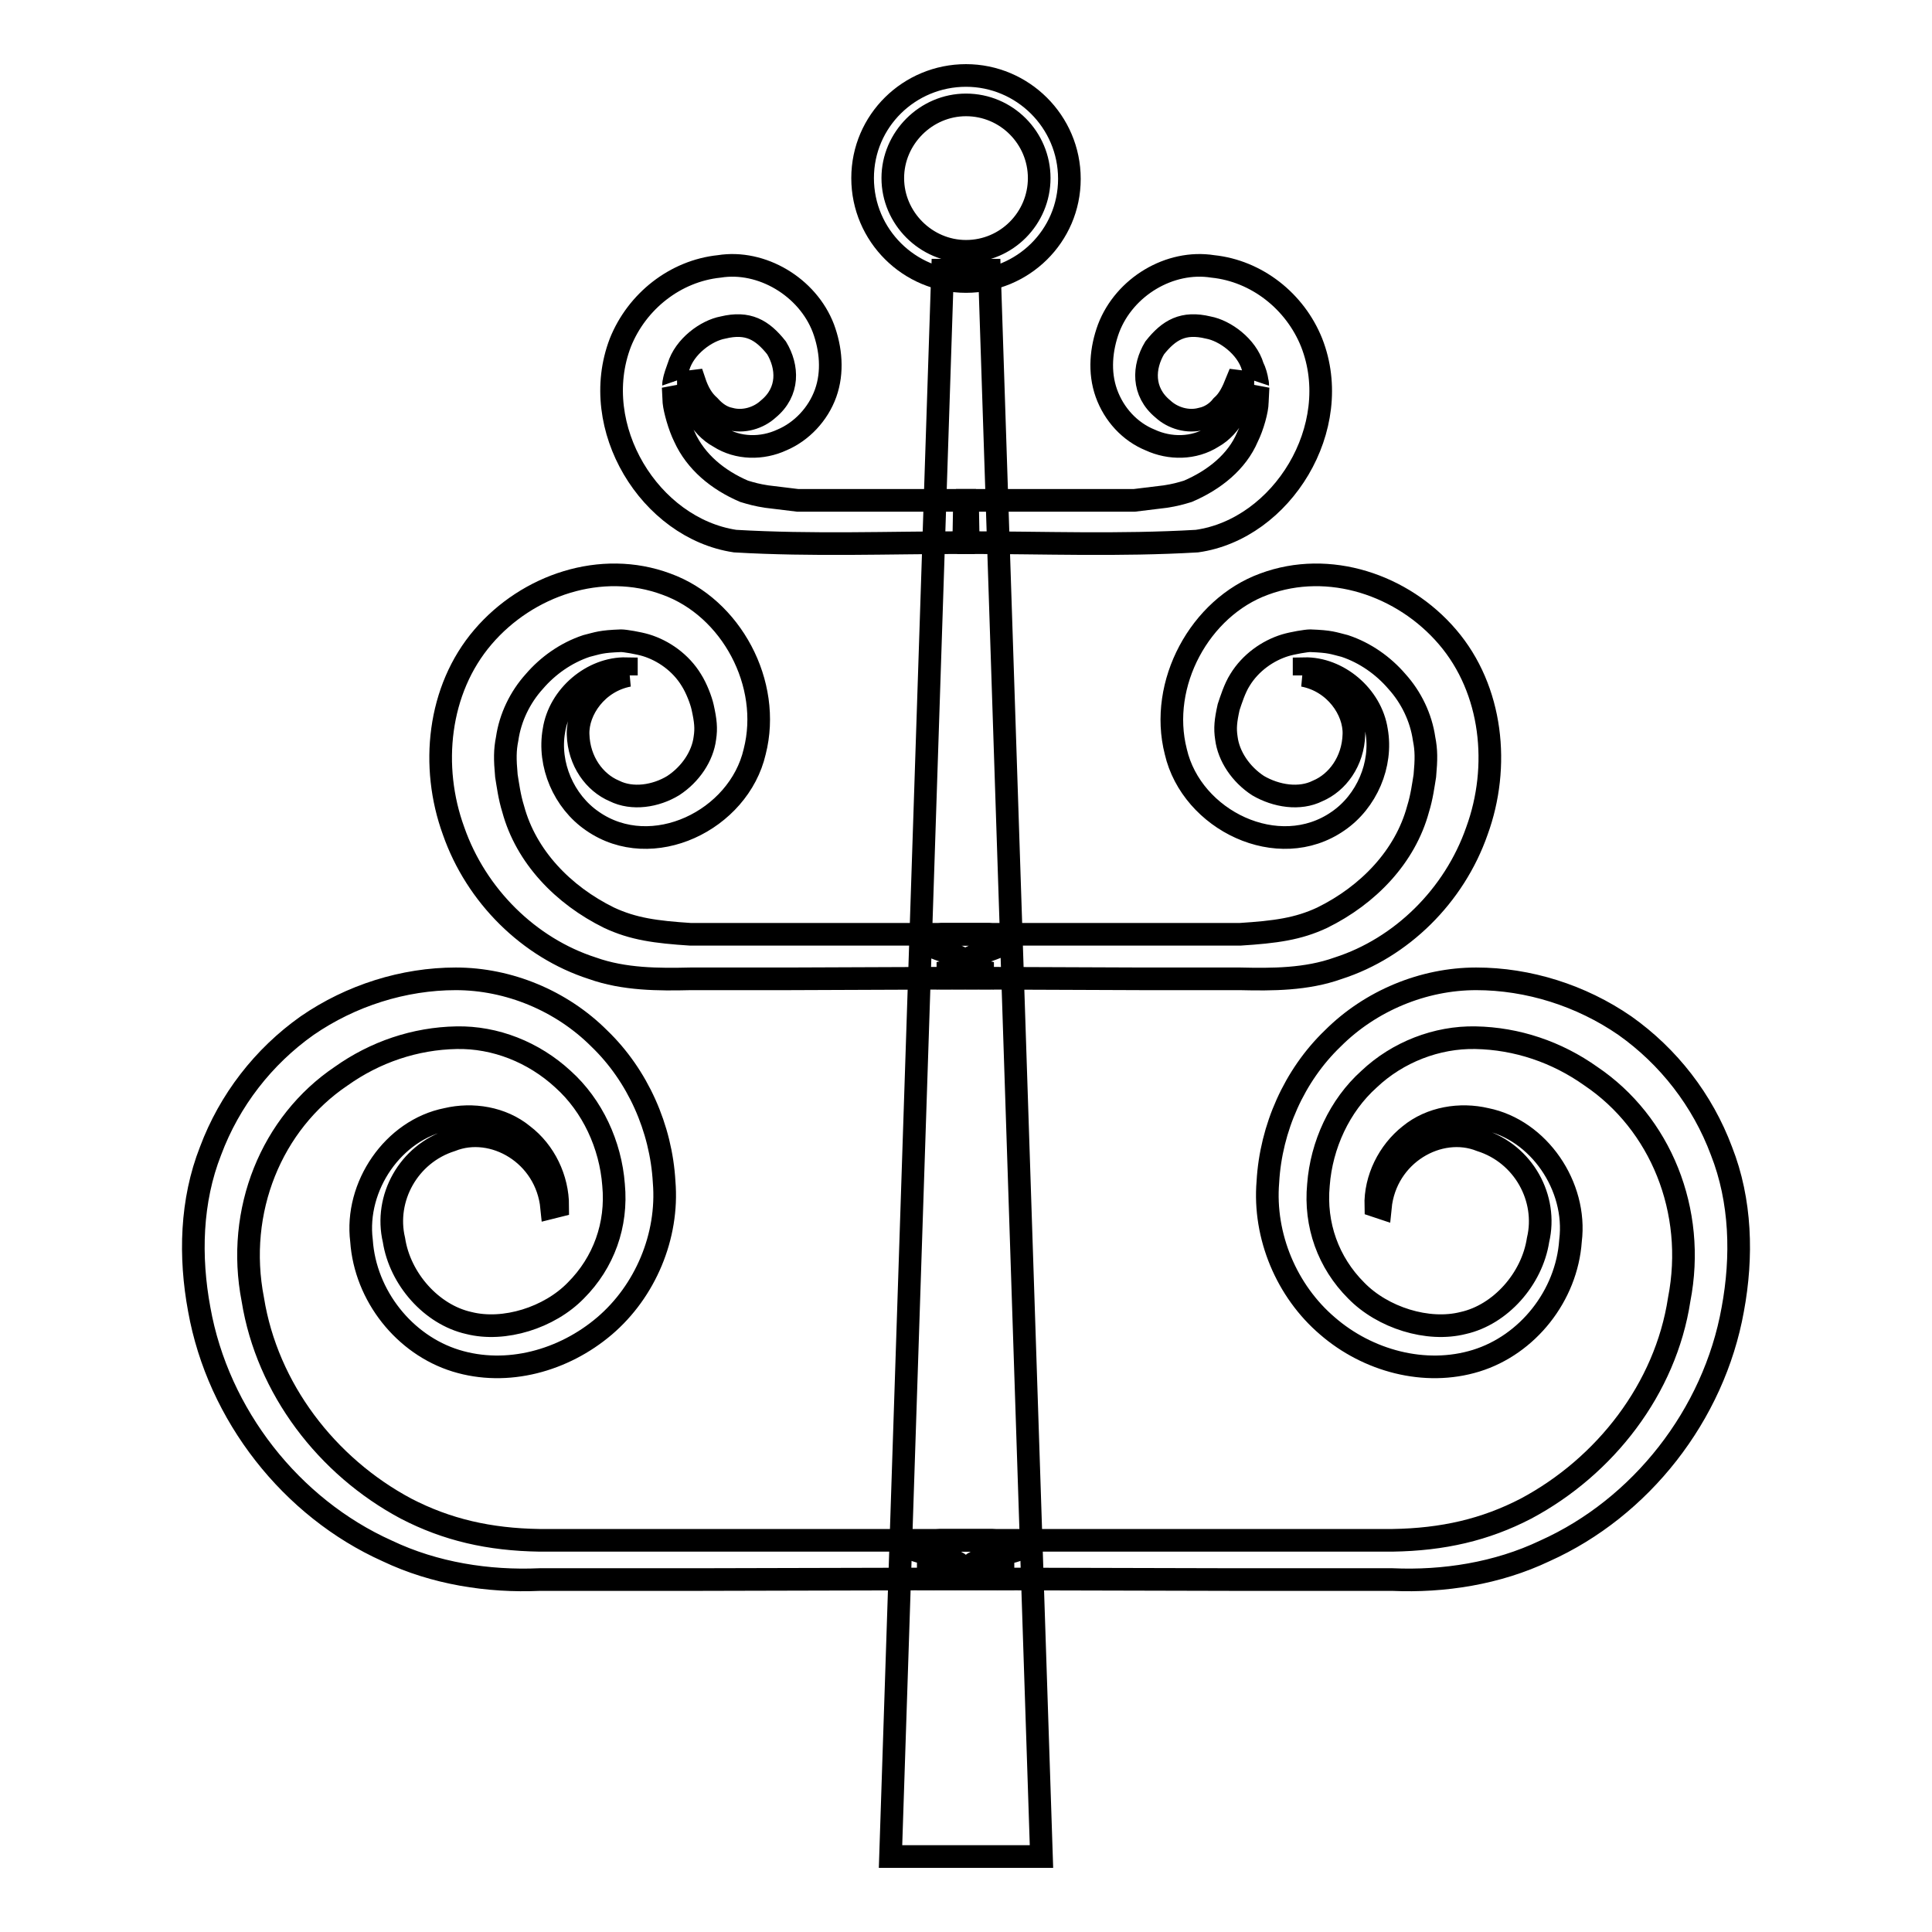
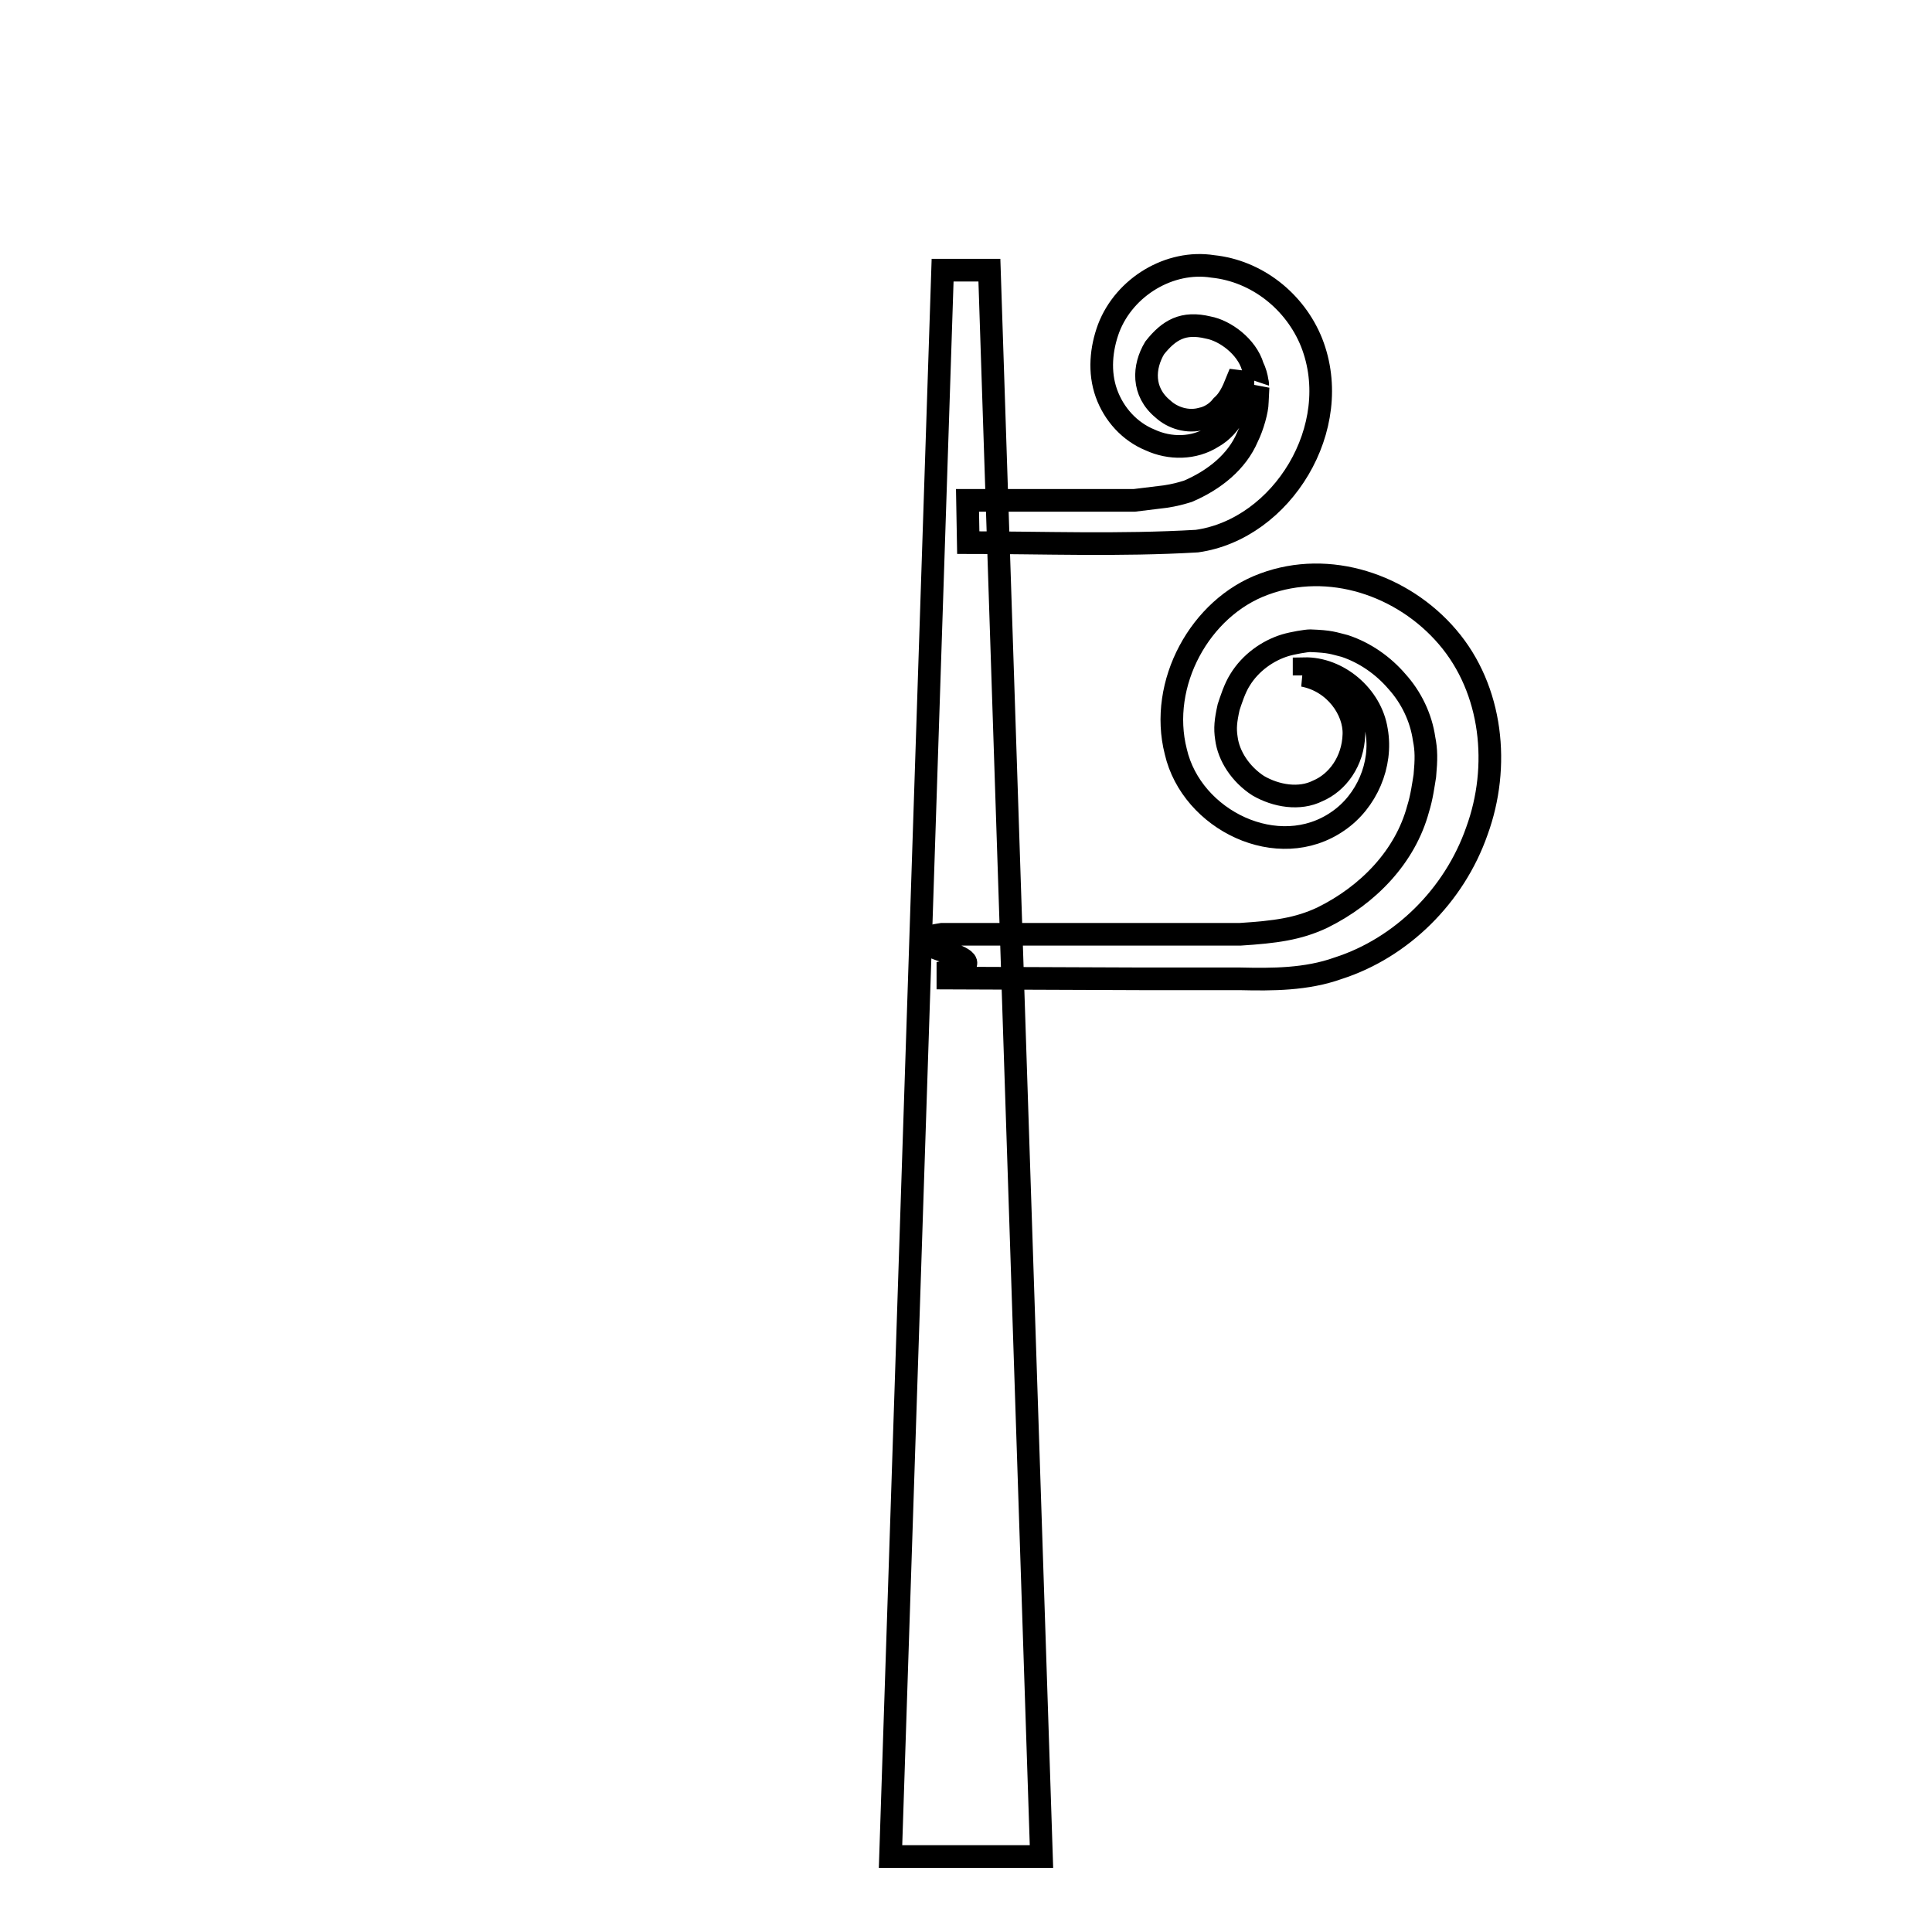
<svg xmlns="http://www.w3.org/2000/svg" version="1.1" x="0px" y="0px" viewBox="0 0 256 256" enable-background="new 0 0 256 256" xml:space="preserve">
  <g>
    <g>
      <g>
        <g>
          <g>
            <g>
-               <path stroke-width="3" fill-opacity="0" stroke="#000000" d="M73.1,160c-0.7-7.1-7.8-11.1-13.3-8.9c-5.7,1.8-8.9,7.7-7.6,13.2c0.8,5.2,5,9.9,9.9,11c4.7,1.2,10.7-0.7,14.2-4.3c3.7-3.7,5.5-8.7,5-14c-0.4-5.3-2.8-10.5-6.7-14c-3.9-3.6-9-5.6-14.1-5.5c-5.5,0.1-10.8,1.9-15.3,5.1c-9.2,6.2-14,17.8-11.7,29.6c1.9,11.8,9.8,22.1,20.3,27.7c5.4,2.8,11,4.1,17.7,4.2h59.9c13.7,1.1-12.1,2.8,1.5,4.3v0.8l-40.9,0.1l-20.5,0c-6.8,0.3-13.9-0.8-20.2-3.8c-12.7-5.7-22.4-18-24.9-32c-1.3-7-1.1-14.4,1.5-21c2.5-6.7,7-12.5,12.8-16.6c5.8-4,12.8-6.2,19.7-6.2c7,0,14,2.9,19,7.9c5.1,4.9,8.2,11.9,8.6,19c0.6,7.2-2.5,14.5-7.9,19.1c-5.4,4.6-12.9,6.7-19.7,4.6c-6.8-2.1-12-8.6-12.5-15.9c-0.9-7.2,4.2-14.7,11.3-16.1c3.4-0.8,7.3-0.2,10.1,2.1c2.9,2.2,4.6,5.8,4.6,9.4L73.1,160z" />
-             </g>
+               </g>
          </g>
          <g>
            <g>
-               <path stroke-width="3" fill-opacity="0" stroke="#000000" d="M83.3,89.5c-4.2,0.8-6.8,4.6-6.7,7.8c0.1,3.6,2.2,6.4,4.8,7.5c2.4,1.2,5.5,0.7,7.8-0.7c2.3-1.5,3.9-3.9,4.2-6.3c0.2-1.3,0.1-2.3-0.3-4.1c-0.2-0.9-0.8-2.5-1.5-3.6c-1.4-2.3-3.7-3.9-6-4.6c-1-0.3-2.8-0.6-3.3-0.6c-2.7,0.1-3,0.3-4.6,0.7c-2.7,0.9-5.1,2.6-6.9,4.7c-1.9,2.1-3.2,4.8-3.6,7.6c-0.3,1.5-0.3,2.7-0.1,4.9c0.2,1.2,0.4,2.8,0.9,4.4c1.7,6.3,6.6,11.4,12.7,14.4c3.2,1.5,6.2,1.9,10.8,2.2h39.5c8.6,1.3-9.4,3.1-0.8,4.9v0.9l-25.8,0.1l-12.9,0c-4.2,0.1-8.8,0.1-13-1.4c-8.4-2.7-15.4-9.6-18.4-18.2c-3.1-8.5-2.1-18.7,3.9-25.7c5.9-6.9,15.7-10.2,24.3-7c8.6,3.1,14,13.2,11.7,22.2c-2.1,9.1-13.6,14.7-21.5,9.2c-3.8-2.6-5.9-7.5-5.1-12c0.7-4.6,5.1-8.3,9.6-8.2V89.5z" />
-             </g>
+               </g>
          </g>
          <g>
            <g>
-               <path stroke-width="3" fill-opacity="0" stroke="#000000" d="M127.8,66.3h-22.1l-4.1-0.5c-1.3-0.2-2-0.4-3-0.7c-3.5-1.5-6.4-3.9-7.9-7.2c-0.7-1.4-1.3-3.6-1.4-4.6l-0.1-2c0.1,0.3,0-0.5,0.1-0.7c0.1-0.7,0.4-1.4,0.6-2c0.8-2.7,3.7-4.8,5.9-5.2c3.3-0.8,5.2,0.3,7.1,2.7c1.5,2.5,1.7,5.8-1.1,8.1c-1.3,1.2-3.3,1.8-5.1,1.3c-1-0.2-1.9-0.8-2.7-1.7c-0.9-0.8-1.5-1.8-2-3.3l-0.8,0.1c0,2.8,1.5,5.9,4.1,7.3c2.5,1.6,5.7,1.6,8.3,0.4c2.6-1.1,4.8-3.4,5.8-6.2c1-2.8,0.7-5.9-0.3-8.6c-2.1-5.5-8.2-9.1-13.8-8.2c-5.8,0.6-10.9,4.6-13.1,10.1C77.9,56.6,86.1,70,97.4,71.7c10.3,0.6,20.3,0.2,30.3,0.2L127.8,66.3L127.8,66.3z" />
-             </g>
+               </g>
          </g>
          <g>
            <g>
-               <path stroke-width="3" fill-opacity="0" stroke="#000000" d="M182.9,160c0.7-7.1,7.8-11.1,13.3-8.9c5.7,1.8,8.9,7.7,7.6,13.2c-0.8,5.2-5,9.9-9.9,11c-4.7,1.2-10.7-0.7-14.2-4.3c-3.7-3.7-5.5-8.7-5-14c0.4-5.3,2.8-10.5,6.7-14c3.8-3.6,9-5.6,14.1-5.5c5.5,0.1,10.8,1.9,15.3,5.1c9.2,6.2,14,17.8,11.7,29.6c-1.8,11.8-9.8,22.1-20.3,27.7c-5.4,2.8-11,4.1-17.7,4.2h-59.9c-13.7,1.1,12.1,2.8-1.6,4.3v0.8l41,0.1l20.5,0c6.8,0.3,13.9-0.8,20.2-3.8c12.7-5.7,22.4-18,24.9-32c1.3-7,1.1-14.4-1.5-21c-2.5-6.7-7-12.5-12.8-16.6c-5.8-4-12.8-6.2-19.7-6.2c-7,0-14,2.9-19,7.9c-5.1,4.9-8.2,11.9-8.6,19c-0.6,7.2,2.5,14.5,7.9,19.1c5.3,4.6,12.9,6.7,19.7,4.6c6.8-2.1,12-8.6,12.5-15.9c0.9-7.2-4.2-14.7-11.2-16.1c-3.4-0.8-7.3-0.2-10.1,2.1c-2.8,2.2-4.6,5.8-4.5,9.4L182.9,160z" />
-             </g>
+               </g>
          </g>
          <g>
            <g>
              <path stroke-width="3" fill-opacity="0" stroke="#000000" d="M172.7,89.5c4.2,0.8,6.8,4.6,6.7,7.8c-0.1,3.6-2.2,6.4-4.8,7.5c-2.4,1.2-5.5,0.7-7.9-0.7c-2.3-1.5-3.9-3.9-4.2-6.3c-0.2-1.3-0.1-2.3,0.3-4.1c0.3-0.9,0.8-2.5,1.5-3.6c1.4-2.3,3.7-3.9,6-4.6c1-0.3,2.8-0.6,3.3-0.6c2.7,0.1,3,0.3,4.6,0.7c2.7,0.9,5.1,2.6,6.9,4.7c1.9,2.1,3.2,4.8,3.6,7.6c0.3,1.5,0.3,2.7,0.1,4.9c-0.2,1.2-0.4,2.8-0.9,4.4c-1.7,6.3-6.6,11.4-12.7,14.4c-3.2,1.5-6.2,1.9-10.9,2.2h-39.5c-8.6,1.3,9.4,3.1,0.8,4.9v0.9l25.8,0.1l12.9,0c4.3,0.1,8.8,0.1,13-1.4c8.4-2.7,15.4-9.6,18.4-18.2c3.1-8.5,2.1-18.7-3.9-25.7c-5.9-6.9-15.7-10.2-24.3-7c-8.5,3.1-14,13.2-11.7,22.2c2.1,9.1,13.6,14.7,21.5,9.2c3.8-2.6,5.9-7.5,5.1-12c-0.7-4.6-5.1-8.3-9.6-8.2V89.5z" />
            </g>
          </g>
          <g>
            <g>
              <path stroke-width="3" fill-opacity="0" stroke="#000000" d="M128.2,66.3h22.1l4.1-0.5c1.3-0.2,2-0.4,3-0.7c3.5-1.5,6.5-3.9,7.9-7.2c0.7-1.4,1.3-3.6,1.3-4.6l0.1-2c-0.1,0.3,0-0.5-0.1-0.7c-0.1-0.7-0.3-1.4-0.6-2c-0.8-2.7-3.7-4.8-5.9-5.2c-3.3-0.8-5.2,0.3-7.1,2.7c-1.5,2.5-1.7,5.8,1.1,8.1c1.3,1.2,3.3,1.8,5.1,1.3c1-0.2,2-0.8,2.7-1.7c0.9-0.8,1.4-1.8,2-3.3l0.8,0.1c0,2.8-1.5,5.9-4,7.3c-2.5,1.6-5.7,1.6-8.3,0.4c-2.7-1.1-4.8-3.4-5.8-6.2s-0.7-5.9,0.3-8.6c2.1-5.5,8.1-9.1,13.8-8.2c5.8,0.6,10.9,4.6,13.1,10.1c4.4,11.2-3.9,24.7-15.2,26.3c-10.3,0.6-20.3,0.2-30.3,0.2L128.2,66.3L128.2,66.3z" />
            </g>
          </g>
          <g>
            <g>
              <path stroke-width="3" fill-opacity="0" stroke="#000000" d="M124.9 35.8L118 246 138 246 131.1 35.8 z" />
            </g>
          </g>
          <g>
            <g>
-               <path stroke-width="3" fill-opacity="0" stroke="#000000" d="M128,37.3c-7.5,0-13.7-6.1-13.7-13.7S120.5,10,128,10c7.5,0,13.7,6.1,13.7,13.7S135.5,37.3,128,37.3z M128,13.9c-5.3,0-9.7,4.4-9.7,9.7s4.4,9.7,9.7,9.7c5.4,0,9.7-4.4,9.7-9.7C137.7,18.3,133.4,13.9,128,13.9z" />
-             </g>
+               </g>
          </g>
        </g>
      </g>
      <g />
      <g />
      <g />
      <g />
      <g />
      <g />
      <g />
      <g />
      <g />
      <g />
      <g />
      <g />
      <g />
      <g />
      <g />
    </g>
  </g>
</svg>